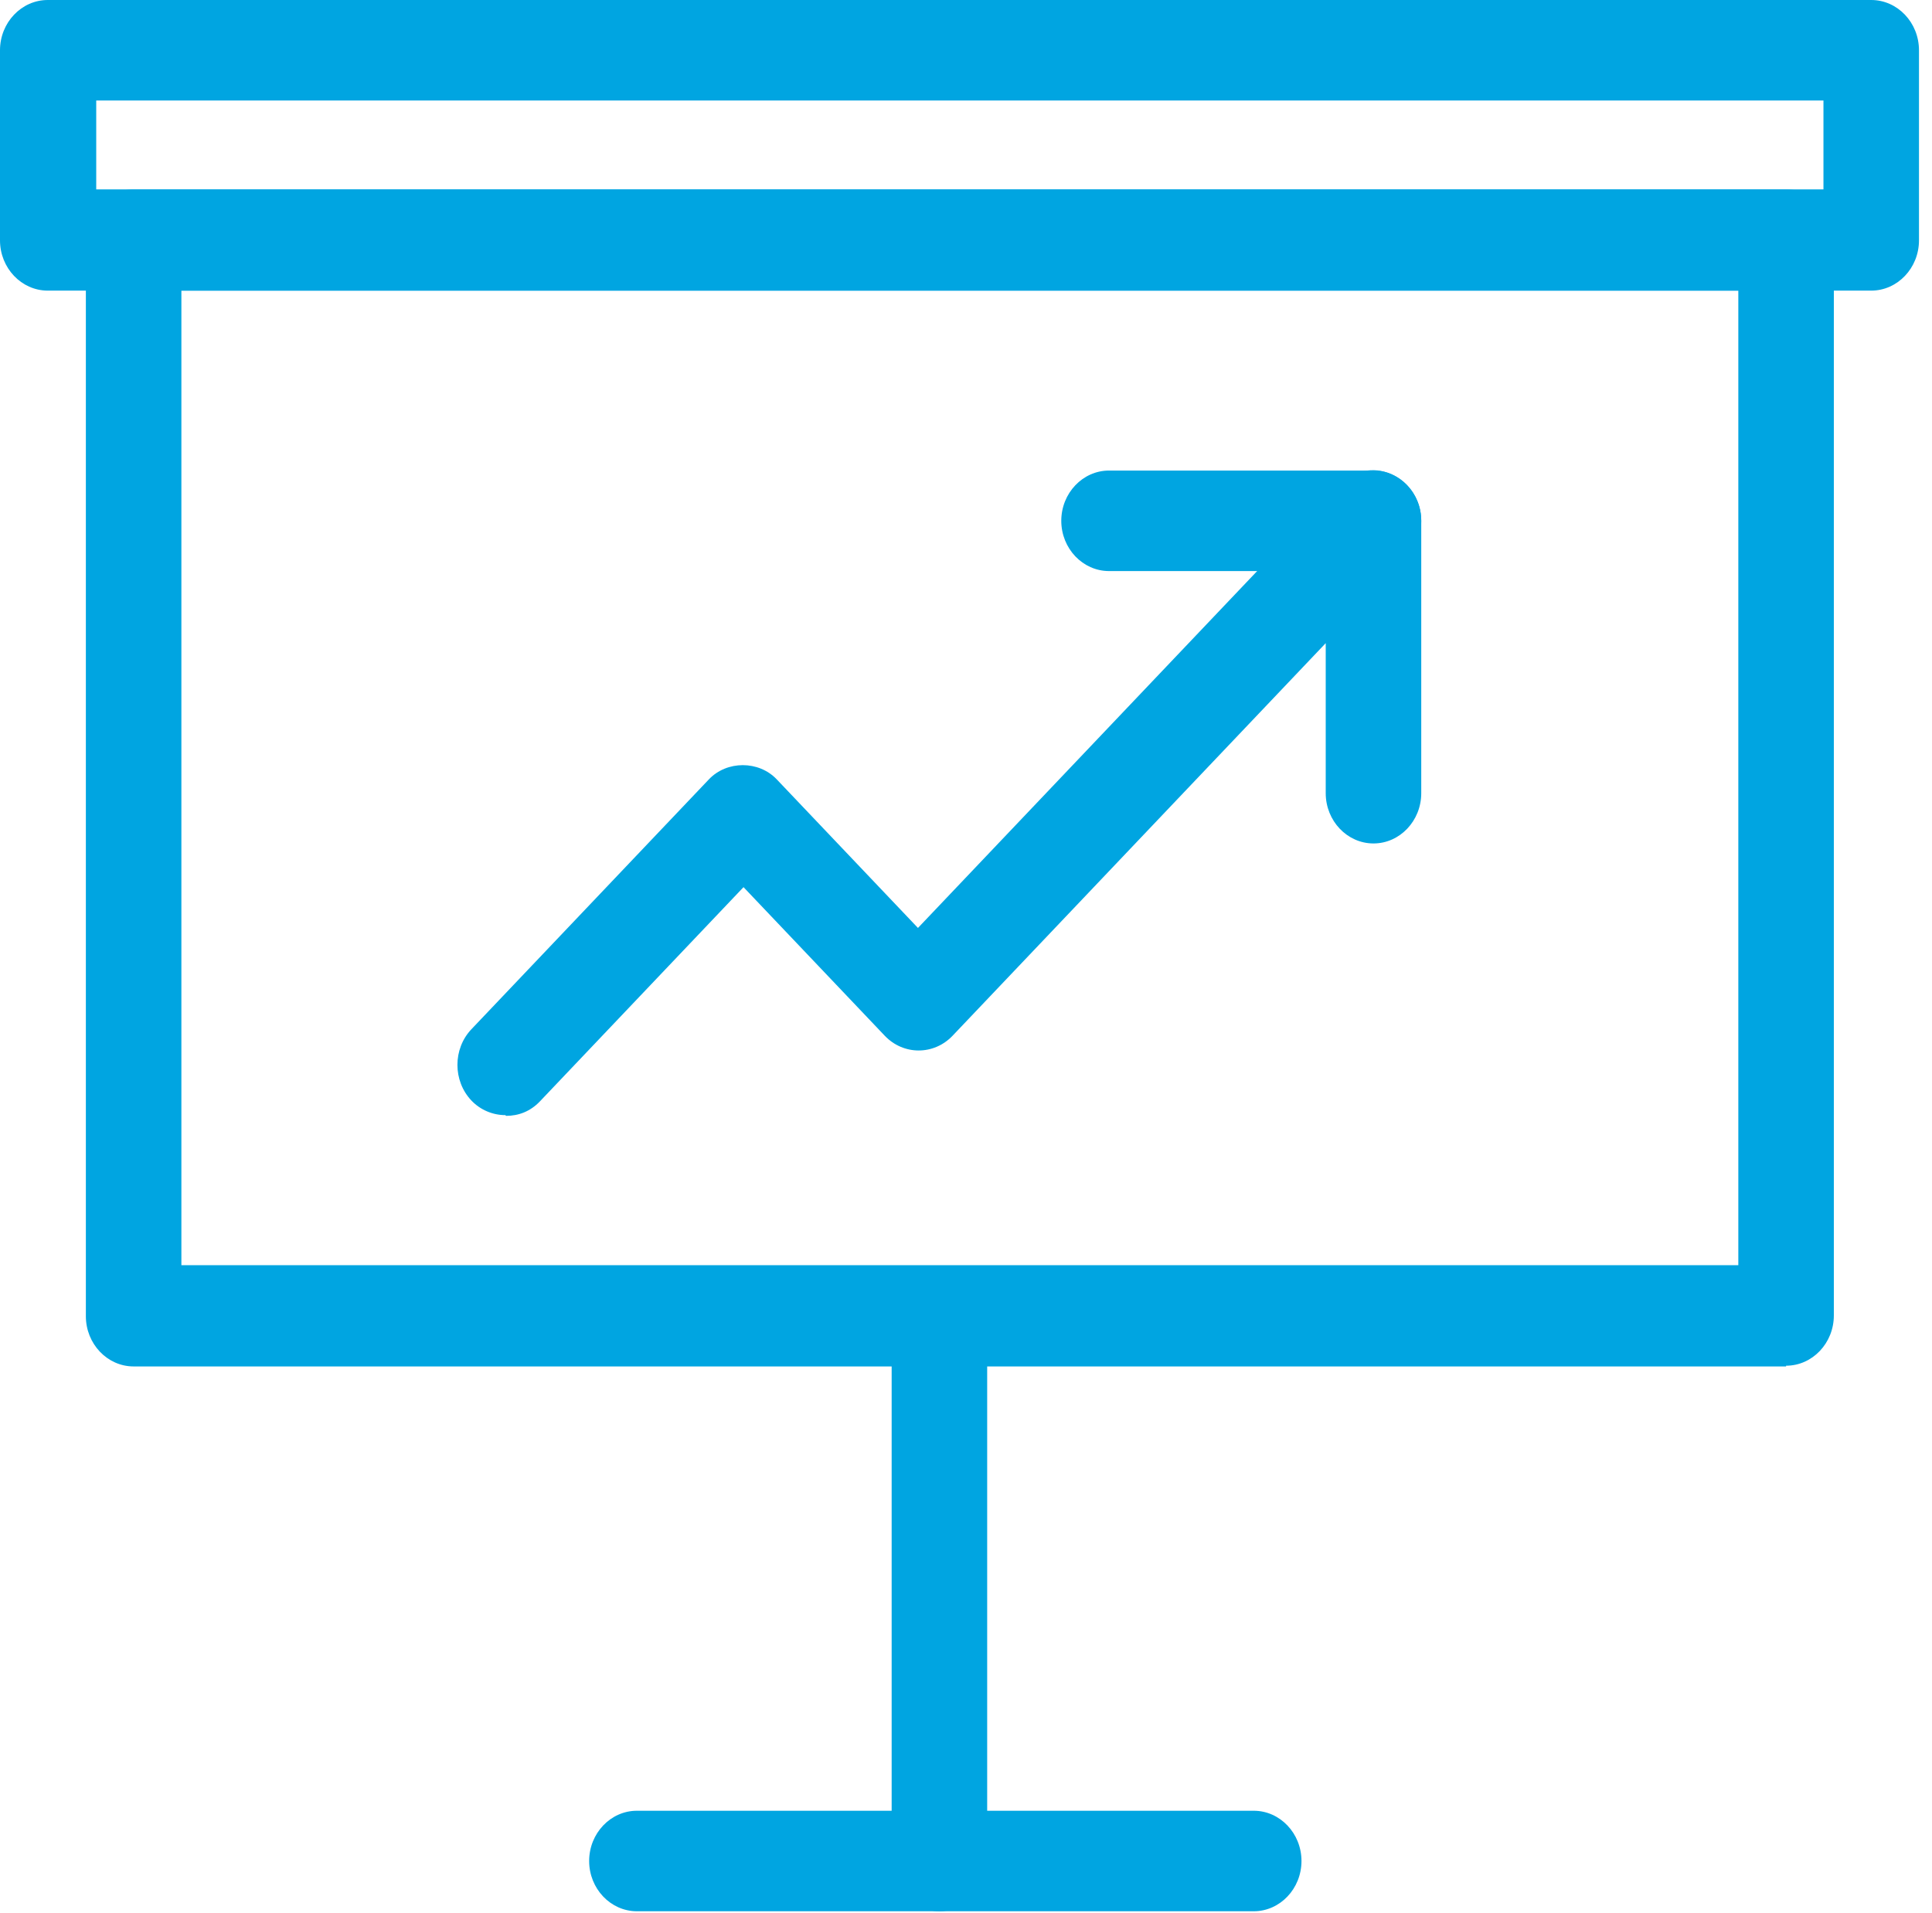
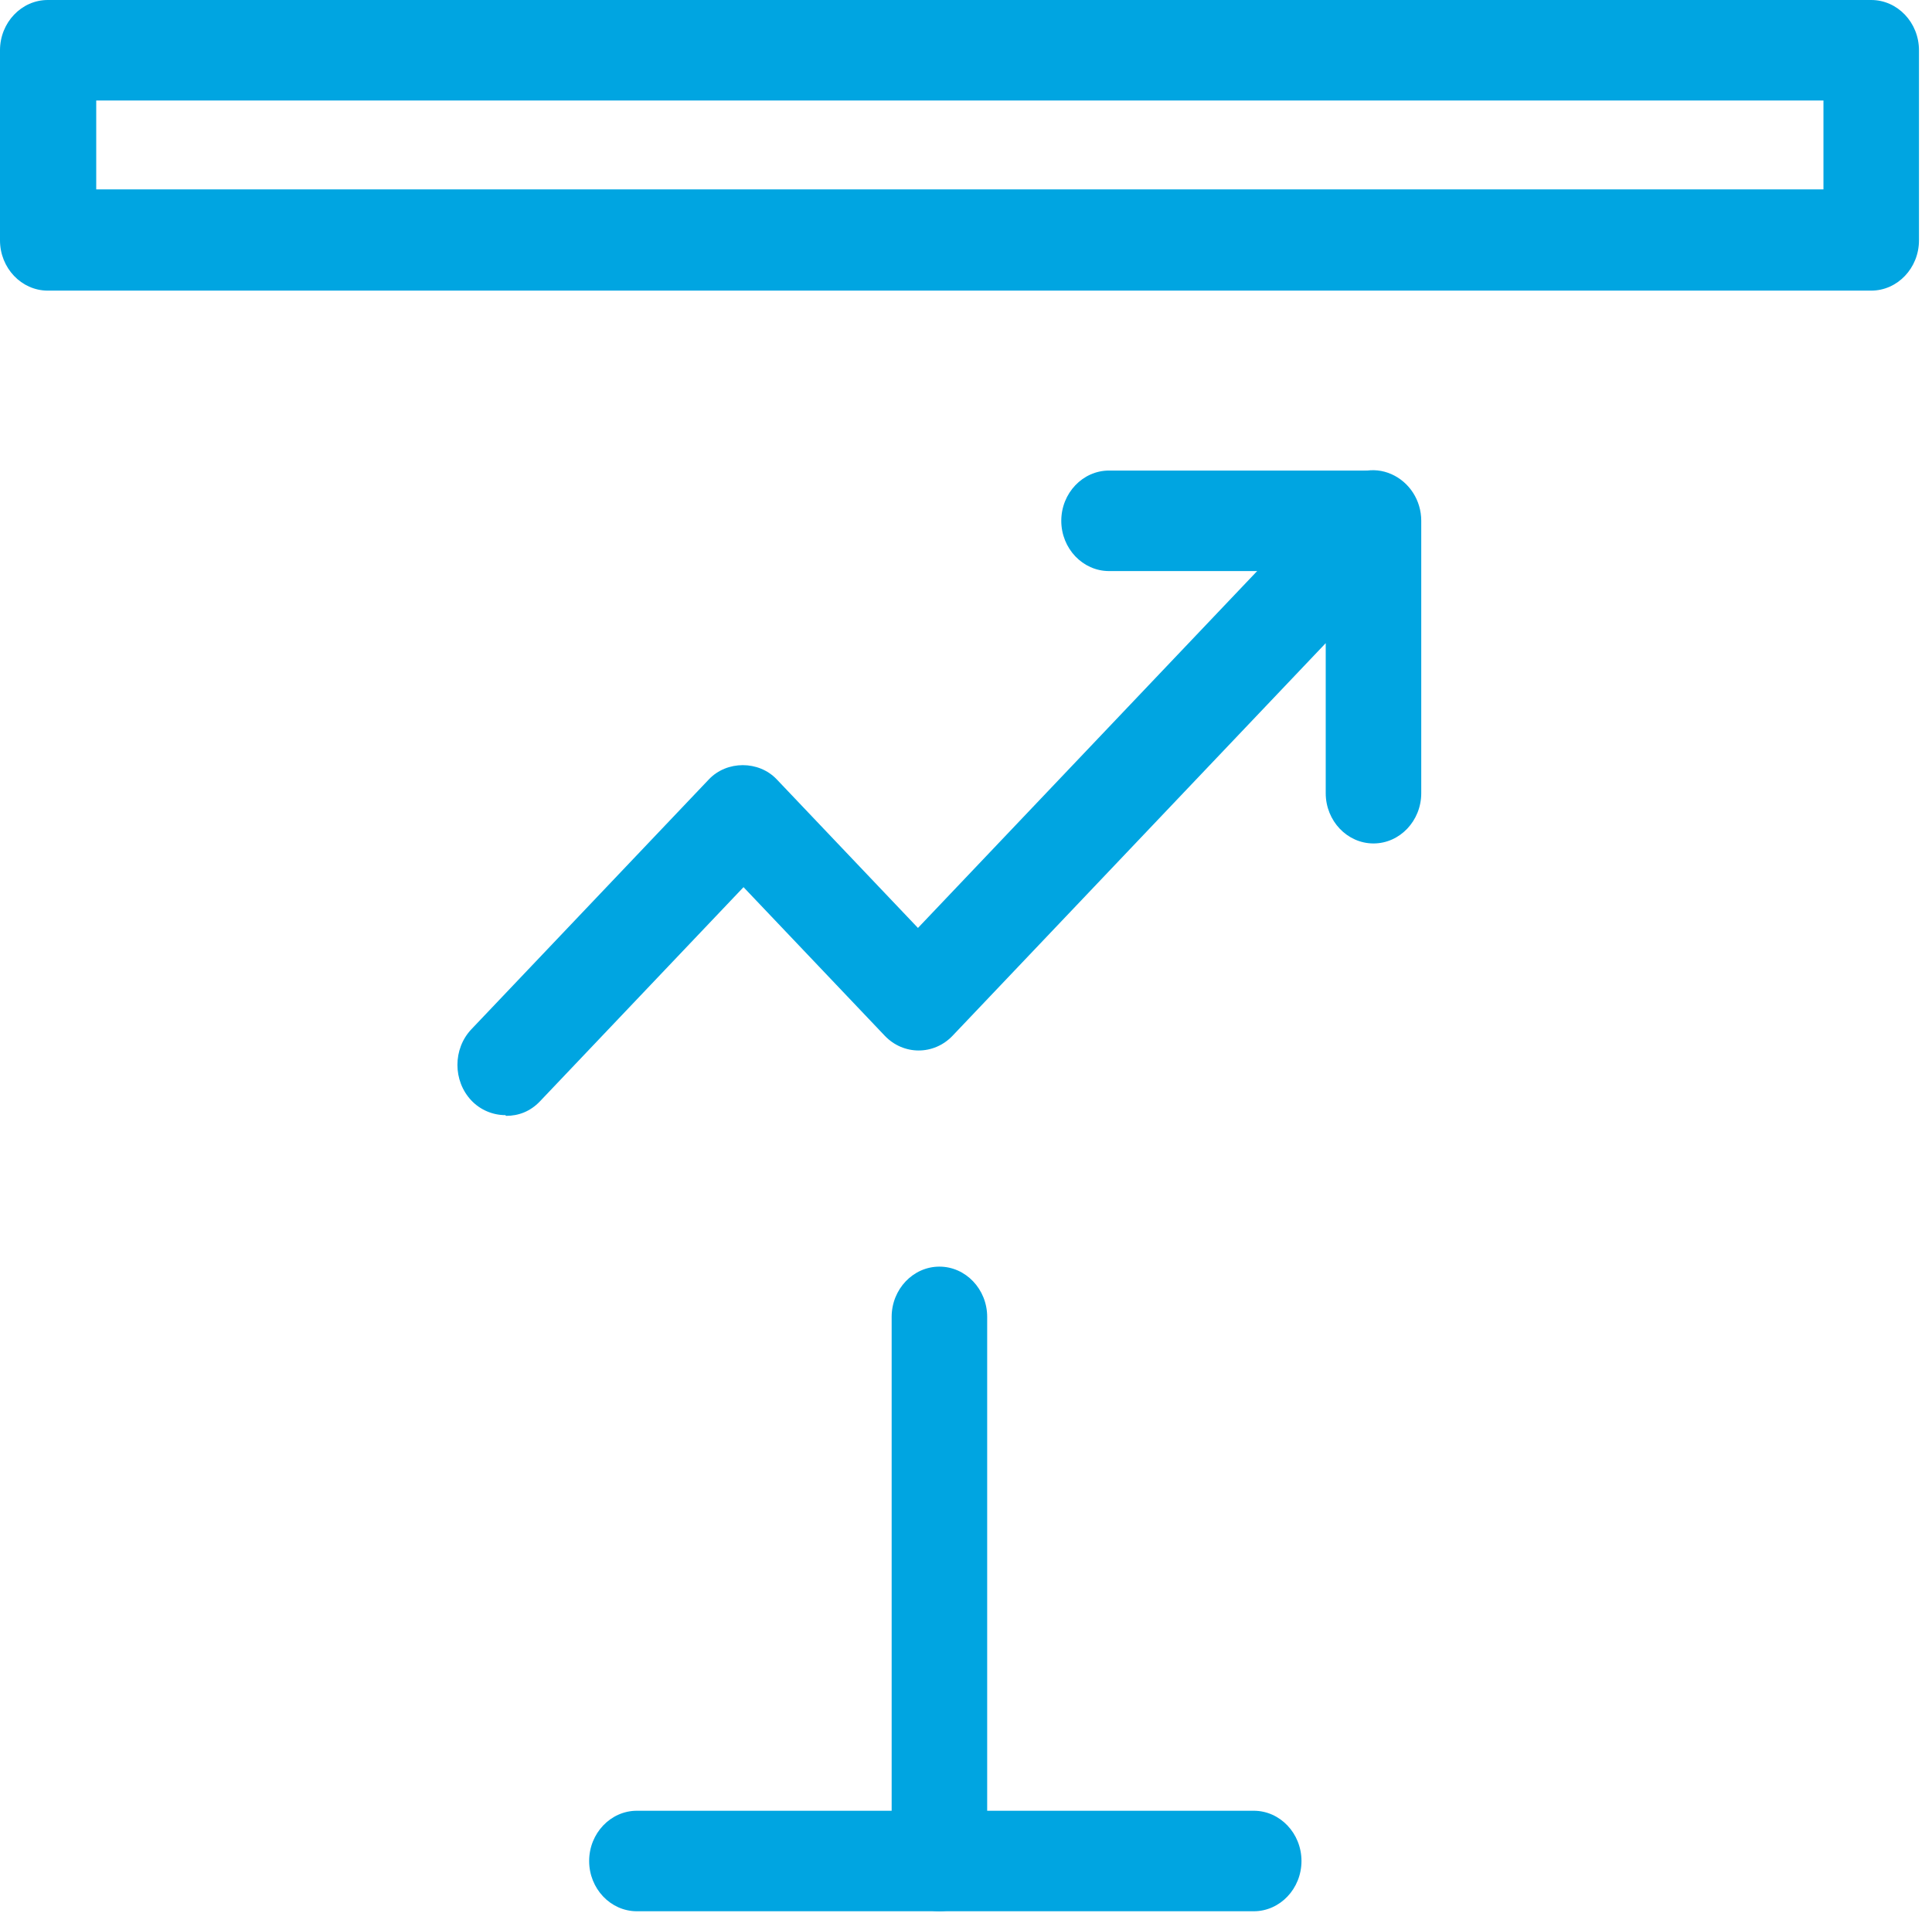
<svg xmlns="http://www.w3.org/2000/svg" fill="none" height="103" viewBox="0 0 104 103" width="104">
  <g fill="#00a5e1">
-     <path d="m96.145 73.573h-88.952c-1.416 0-2.571-1.216-2.571-2.706v-57.964c0-1.49 1.155-2.706 2.571-2.706h88.952c1.416 0 2.571 1.216 2.571 2.706v57.925c0 1.49-1.155 2.706-2.571 2.706zm-86.381-5.451h83.81v-52.473h-83.81v52.513z" />
    <path d="m100.728 15.648h-98.157c-1.416 0-2.571-1.216-2.571-2.706v-10.236c0-1.49 1.155-2.706 2.571-2.706h98.157c1.416 0 2.571 1.216 2.571 2.706v10.236c0 1.49-1.155 2.706-2.571 2.706zm-95.548-5.451h92.977v-4.785h-92.977z" />
    <path d="m50.569 102.907c-1.416 0-2.571-1.216-2.571-2.706v-29.296c0-1.49 1.155-2.706 2.571-2.706s2.571 1.216 2.571 2.706v29.296c0 1.49-1.155 2.706-2.571 2.706z" />
    <path d="m67.488 102.908h-33.203c-1.416 0-2.571-1.216-2.571-2.706 0-1.49 1.155-2.706 2.571-2.706h33.203c1.416 0 2.571 1.216 2.571 2.706 0 1.49-1.155 2.706-2.571 2.706z" />
    <path d="m27.204 60.042c-.671 0-1.342-.275-1.826-.784-1.006-1.059-1.006-2.784 0-3.843l12.782-13.452c.969-1.02 2.683-1.02 3.652 0l7.602 8 22.657-23.844c.745-.784 1.863-1.02 2.832-.588s1.603 1.412 1.603 2.51v14.667c0 1.49-1.155 2.706-2.571 2.706-1.416 0-2.571-1.216-2.571-2.706v-8.079l-20.086 21.138c-1.006 1.059-2.646 1.059-3.652 0l-7.602-8-10.956 11.53c-.522.549-1.155.784-1.826.784z" />
-     <path d="m73.935 30.748h-14.235c-1.416 0-2.571-1.216-2.571-2.706 0-1.49 1.155-2.706 2.571-2.706h14.235c1.416 0 2.571 1.216 2.571 2.706 0 1.49-1.155 2.706-2.571 2.706z" />
+     <path d="m73.935 30.748h-14.235c-1.416 0-2.571-1.216-2.571-2.706 0-1.49 1.155-2.706 2.571-2.706h14.235z" />
  </g>
</svg>